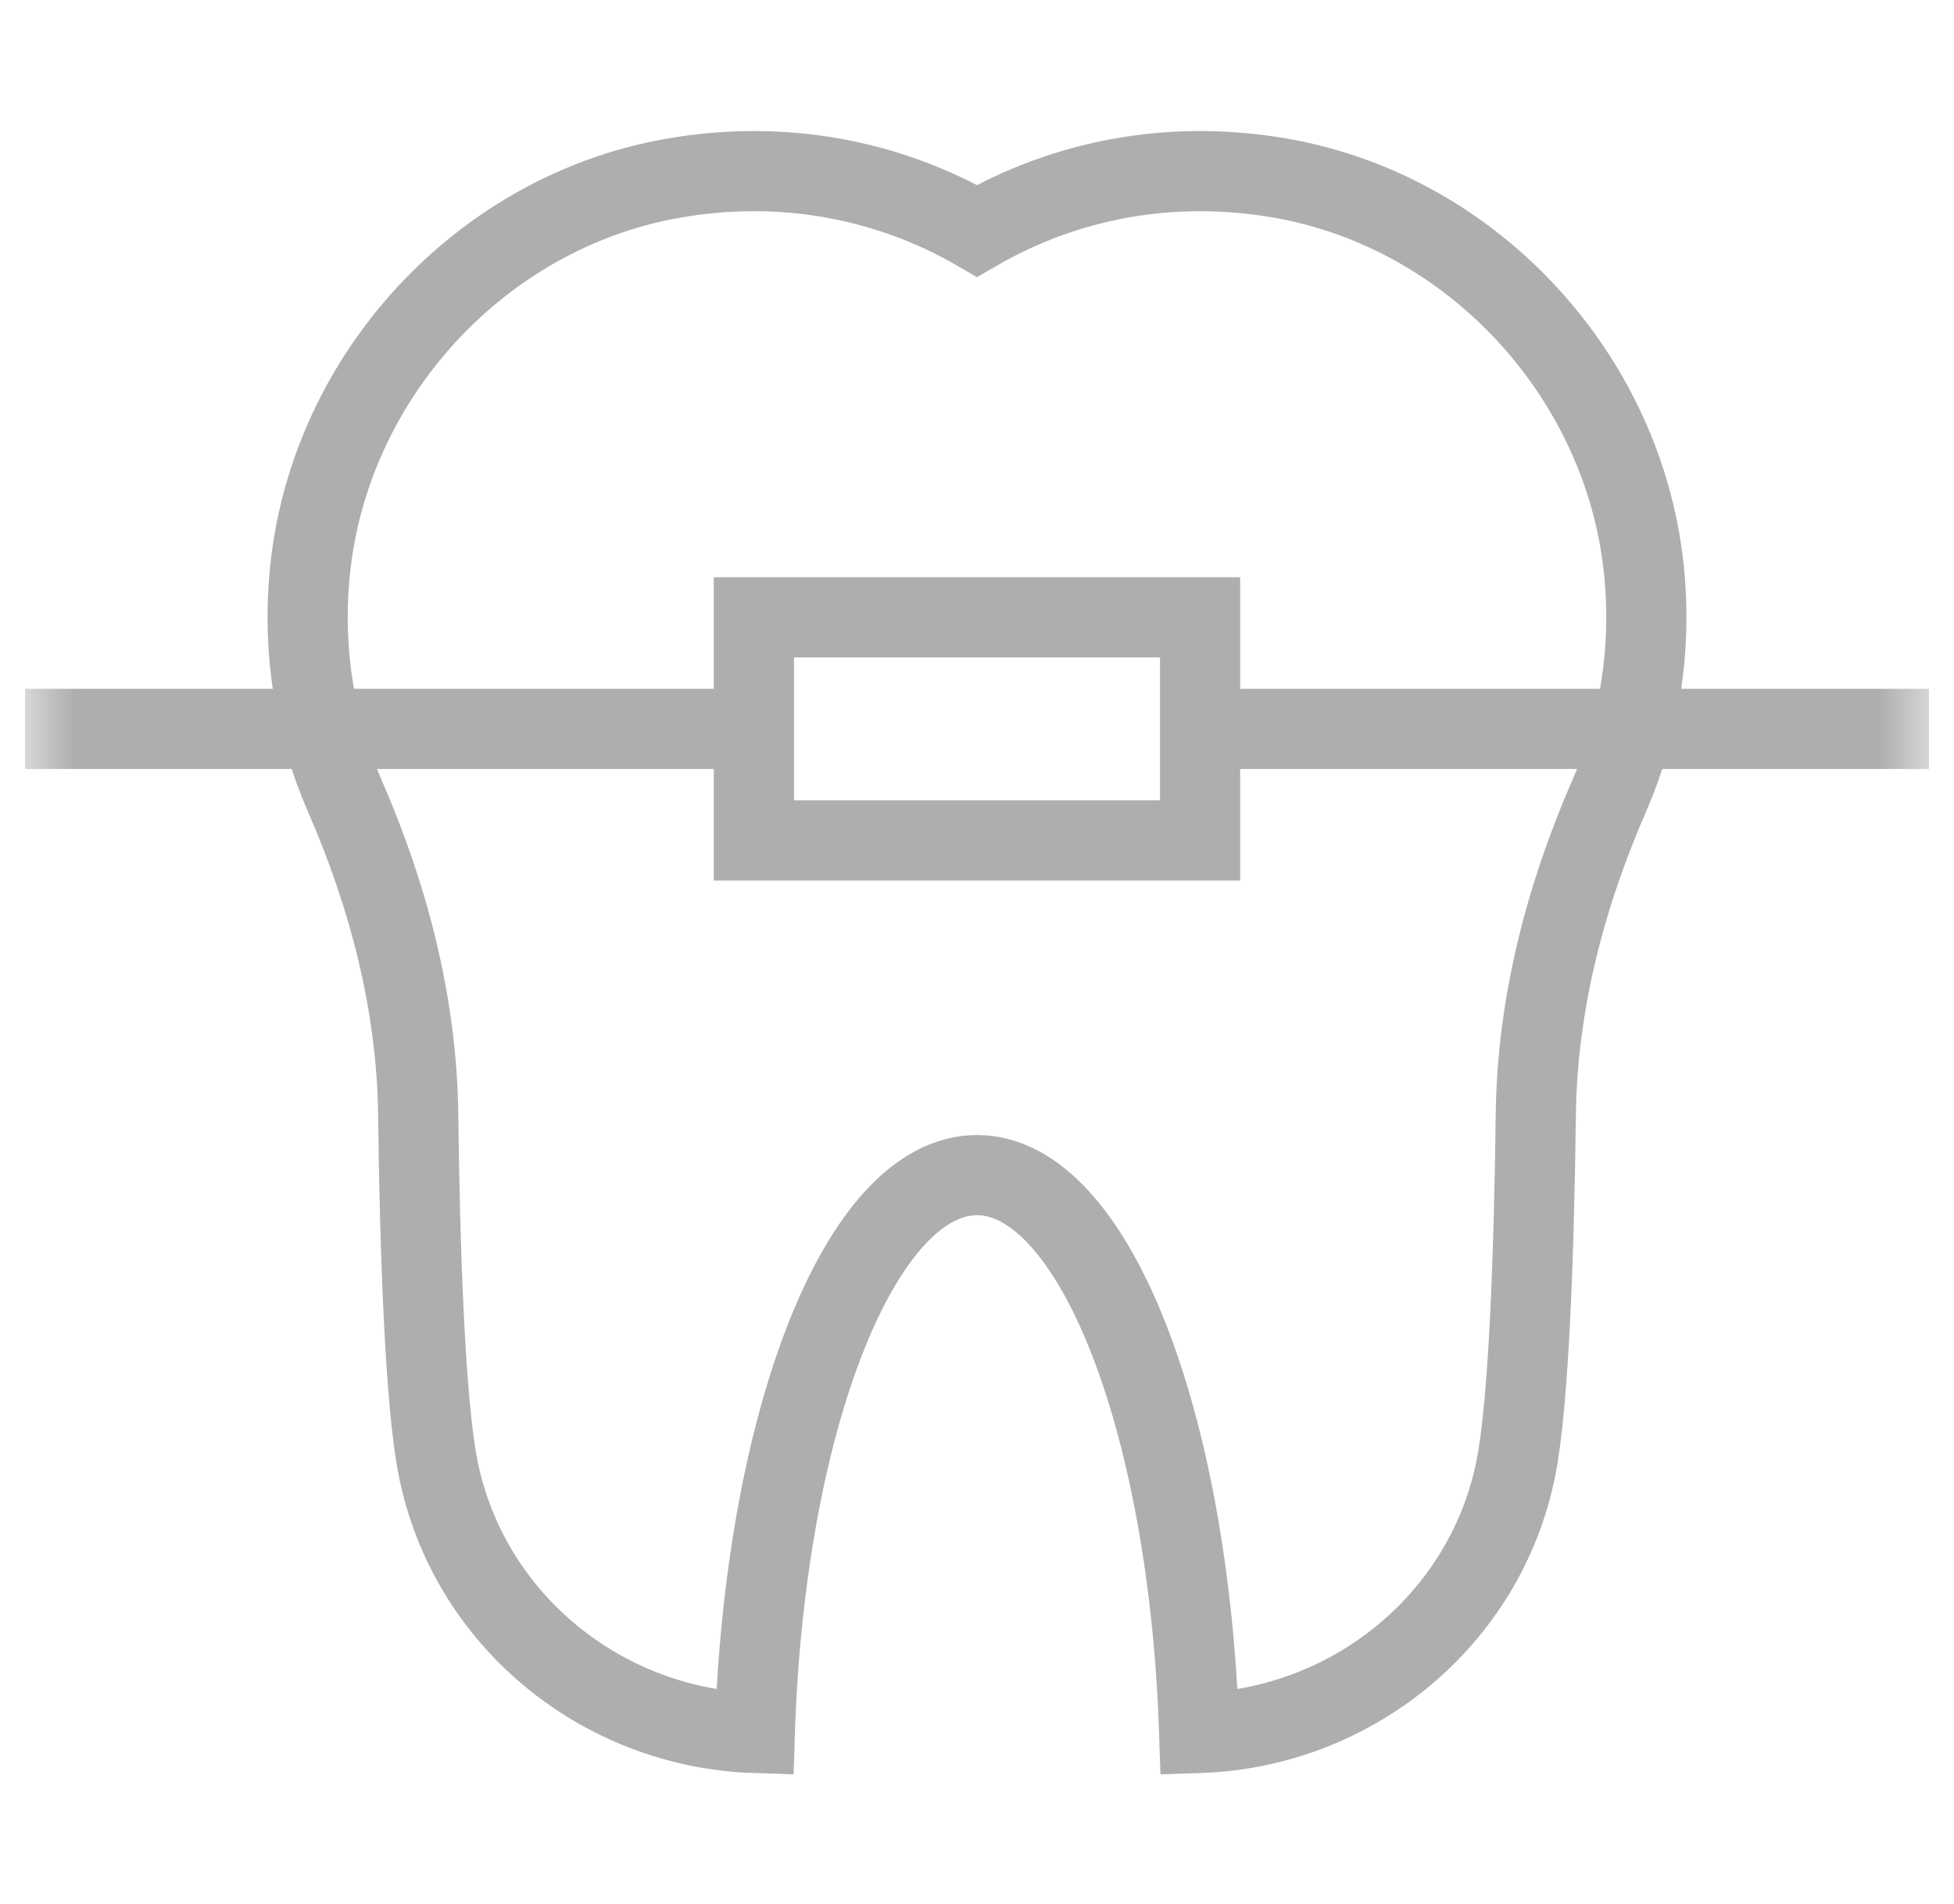
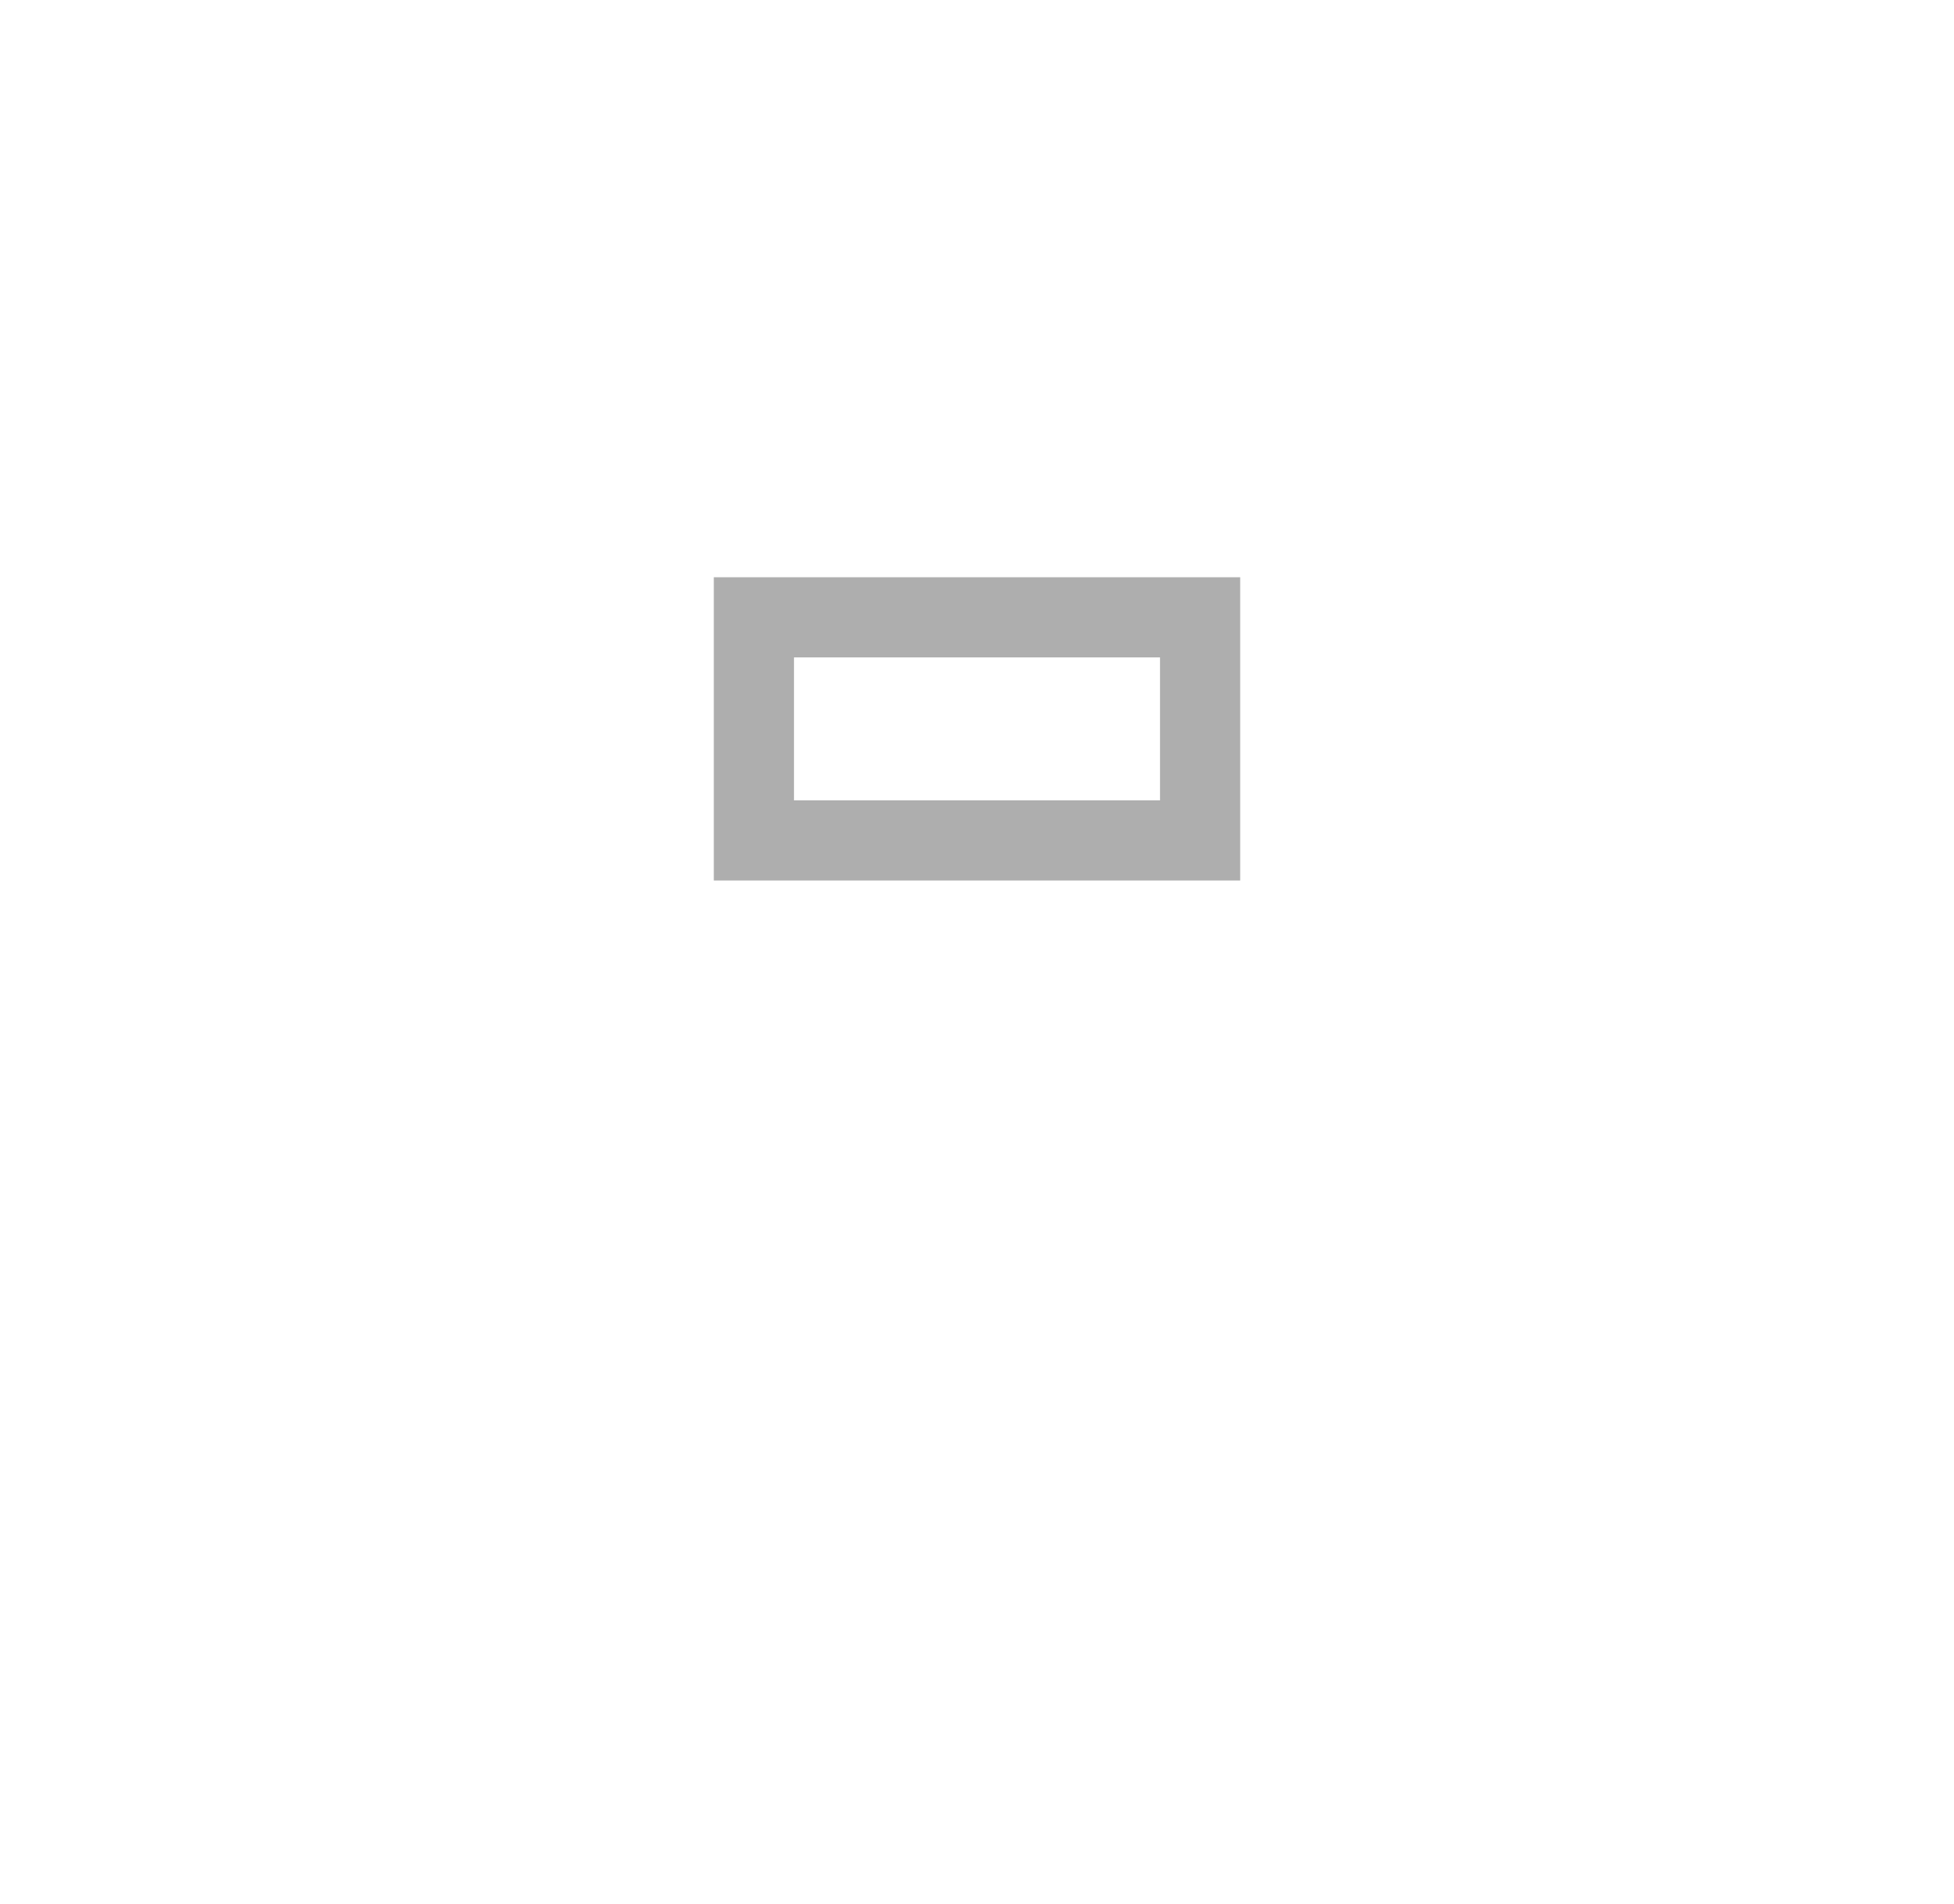
<svg xmlns="http://www.w3.org/2000/svg" width="39" height="38" viewBox="0 0 39 38" fill="none">
  <path d="M23.953 16.774H15.047V12.321H23.953V16.774Z" stroke="#AEAEAE" stroke-width="1.6" stroke-miterlimit="10" />
  <mask id="mask0_8443_19154" style="mask-type:luminance" maskUnits="userSpaceOnUse" x="0" y="0" width="39" height="39">
-     <path d="M37.7 37.201V0.801H1.3V37.201H37.7Z" fill="white" stroke="white" stroke-width="1.6" />
-   </mask>
+     </mask>
  <g mask="url(#mask0_8443_19154)">
-     <path d="M32.121 15.878C32.719 14.507 32.981 12.956 32.806 11.329C32.391 7.491 29.403 4.246 25.604 3.564C23.367 3.162 21.246 3.597 19.5 4.607C17.754 3.597 15.633 3.162 13.396 3.564C9.597 4.246 6.609 7.491 6.194 11.329C6.018 12.956 6.281 14.507 6.879 15.878C7.761 17.9 8.32 20.044 8.347 22.25C8.379 24.938 8.482 27.997 8.746 29.311C9.351 32.319 11.998 34.487 15.065 34.588C15.269 28.346 17.177 23.454 19.5 23.454C21.823 23.454 23.73 28.346 23.935 34.588C27.002 34.487 29.649 32.319 30.254 29.311C30.518 27.997 30.62 24.938 30.653 22.25C30.68 20.044 31.239 17.9 32.121 15.878Z" stroke="#AEAEAE" stroke-width="1.6" stroke-miterlimit="10" />
+     <path d="M32.121 15.878C32.719 14.507 32.981 12.956 32.806 11.329C32.391 7.491 29.403 4.246 25.604 3.564C23.367 3.162 21.246 3.597 19.5 4.607C17.754 3.597 15.633 3.162 13.396 3.564C9.597 4.246 6.609 7.491 6.194 11.329C6.018 12.956 6.281 14.507 6.879 15.878C7.761 17.9 8.32 20.044 8.347 22.25C8.379 24.938 8.482 27.997 8.746 29.311C9.351 32.319 11.998 34.487 15.065 34.588C21.823 23.454 23.73 28.346 23.935 34.588C27.002 34.487 29.649 32.319 30.254 29.311C30.518 27.997 30.62 24.938 30.653 22.25C30.68 20.044 31.239 17.9 32.121 15.878Z" stroke="#AEAEAE" stroke-width="1.6" stroke-miterlimit="10" />
    <path d="M0.5 14.548H15.047" stroke="#AEAEAE" stroke-width="1.6" stroke-miterlimit="10" />
    <path d="M23.953 14.548H38.5" stroke="#AEAEAE" stroke-width="1.6" stroke-miterlimit="10" />
  </g>
</svg>